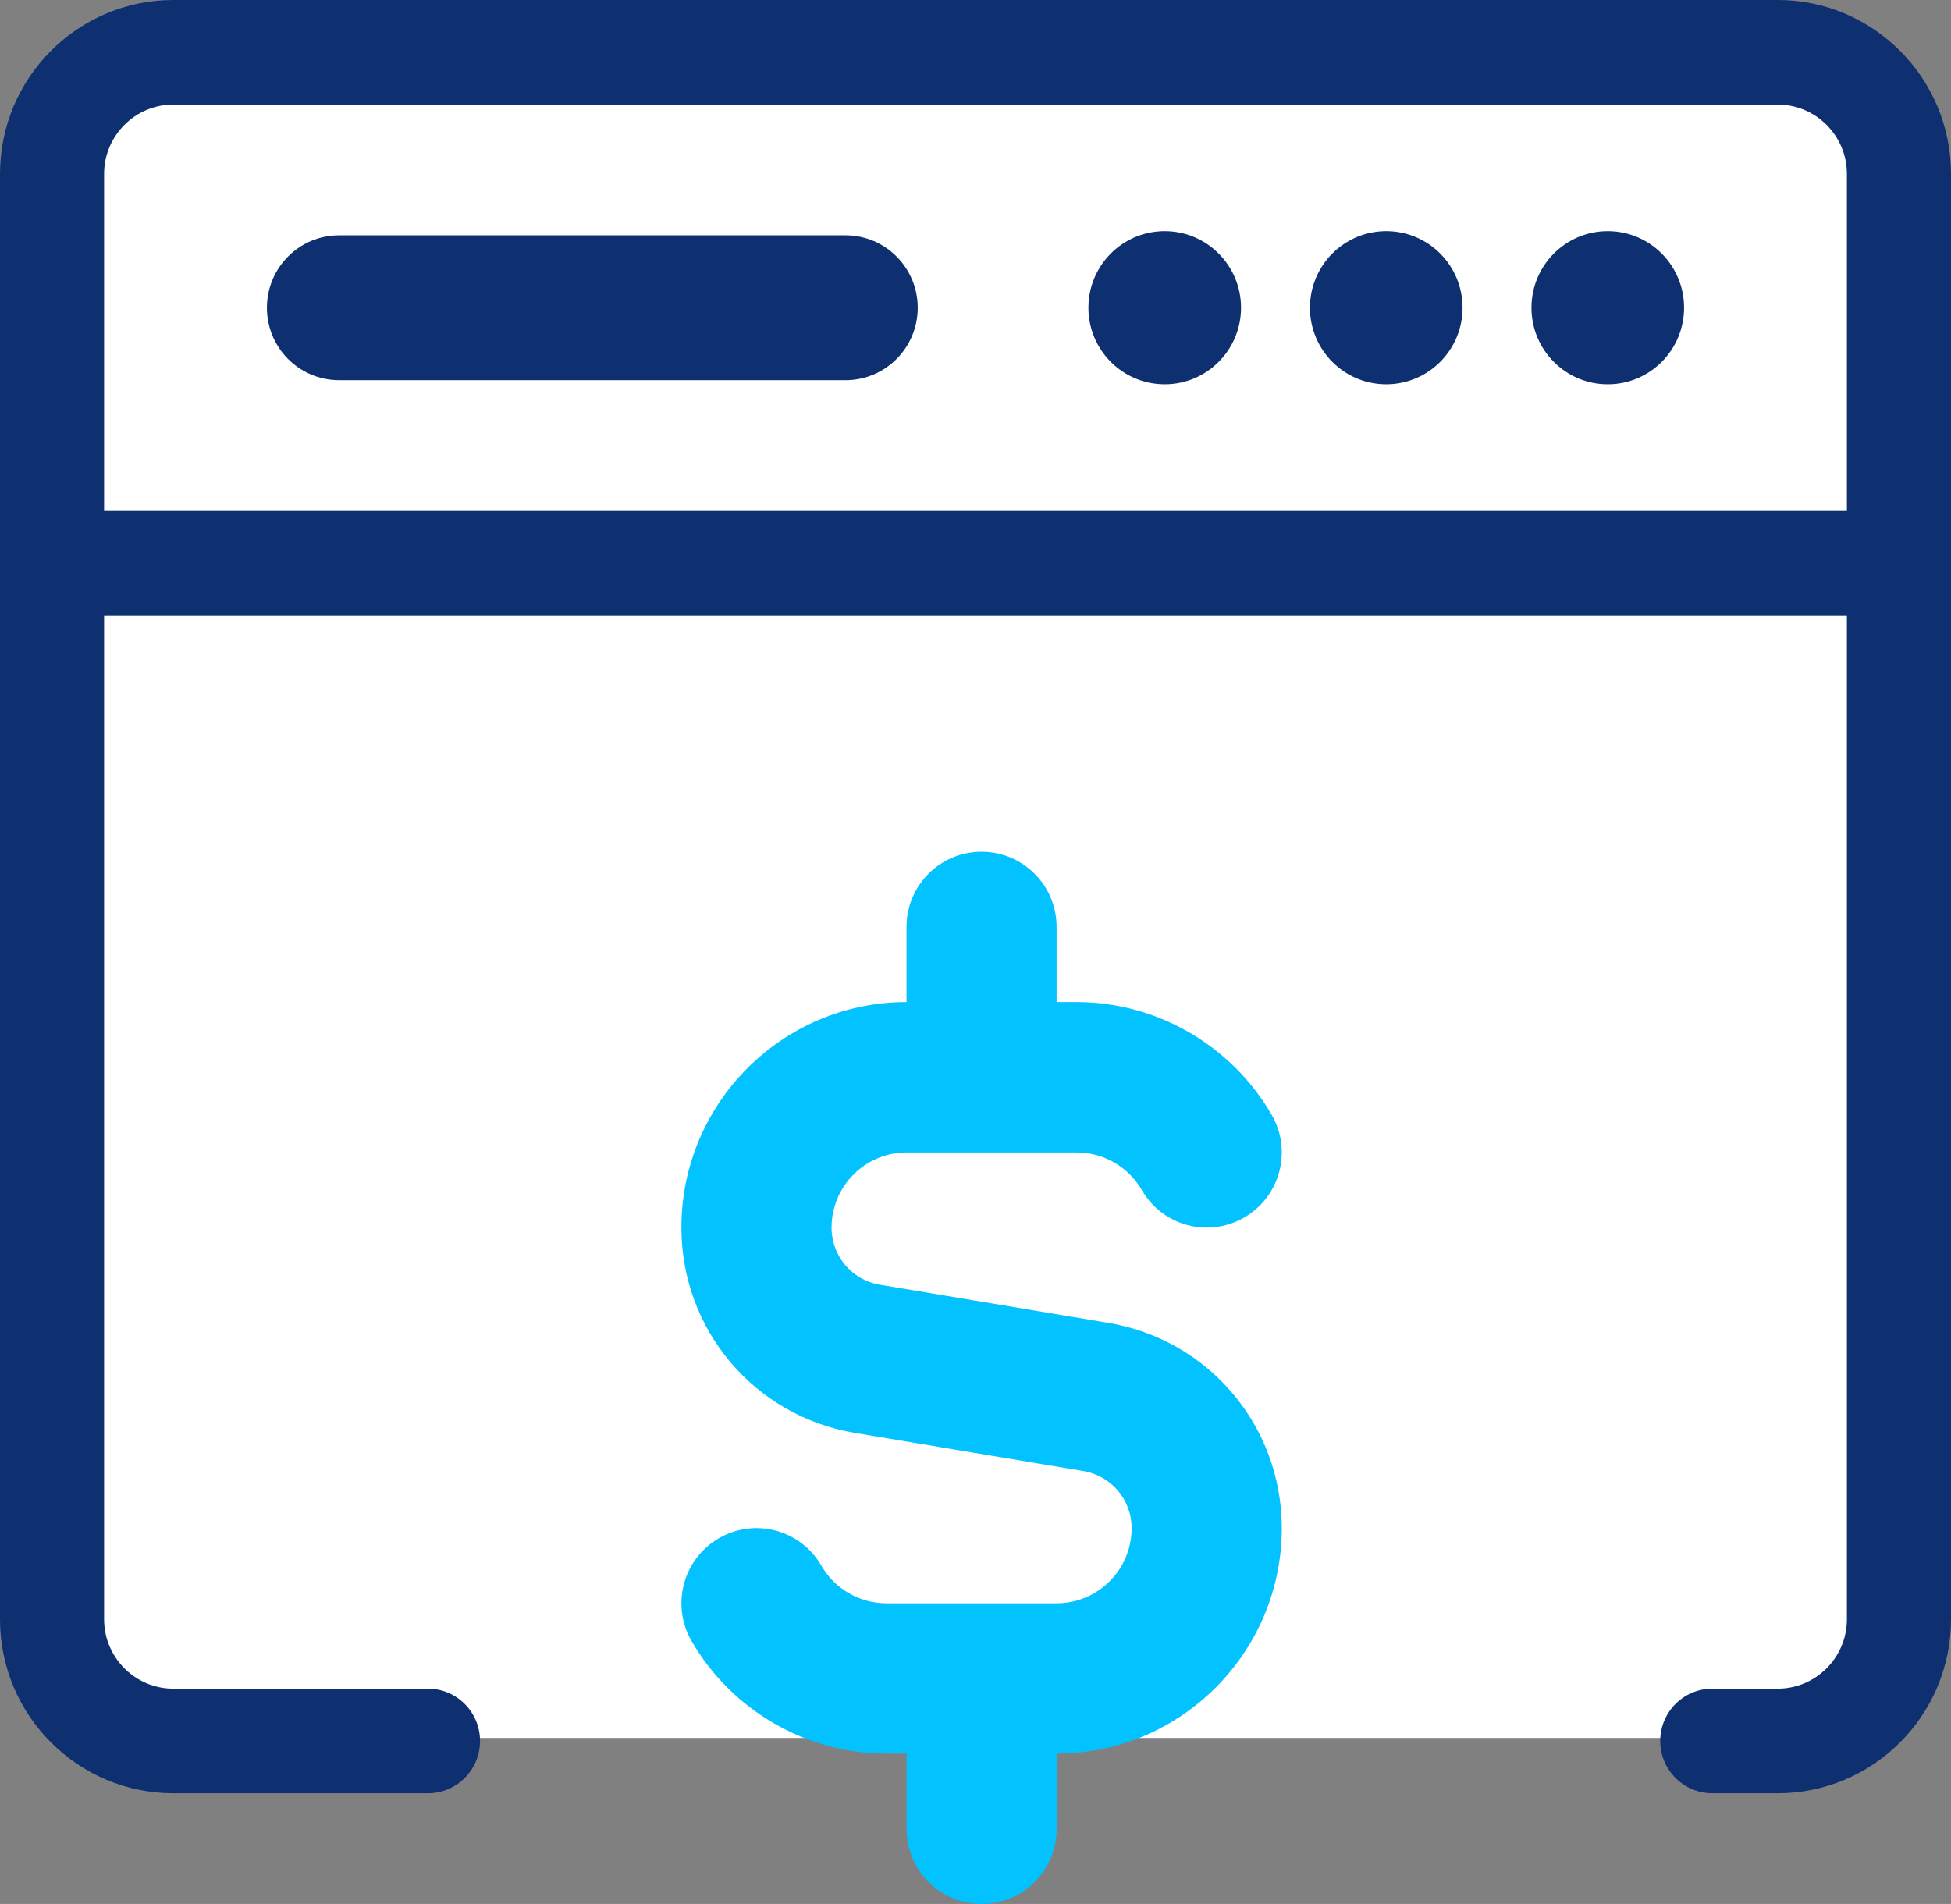
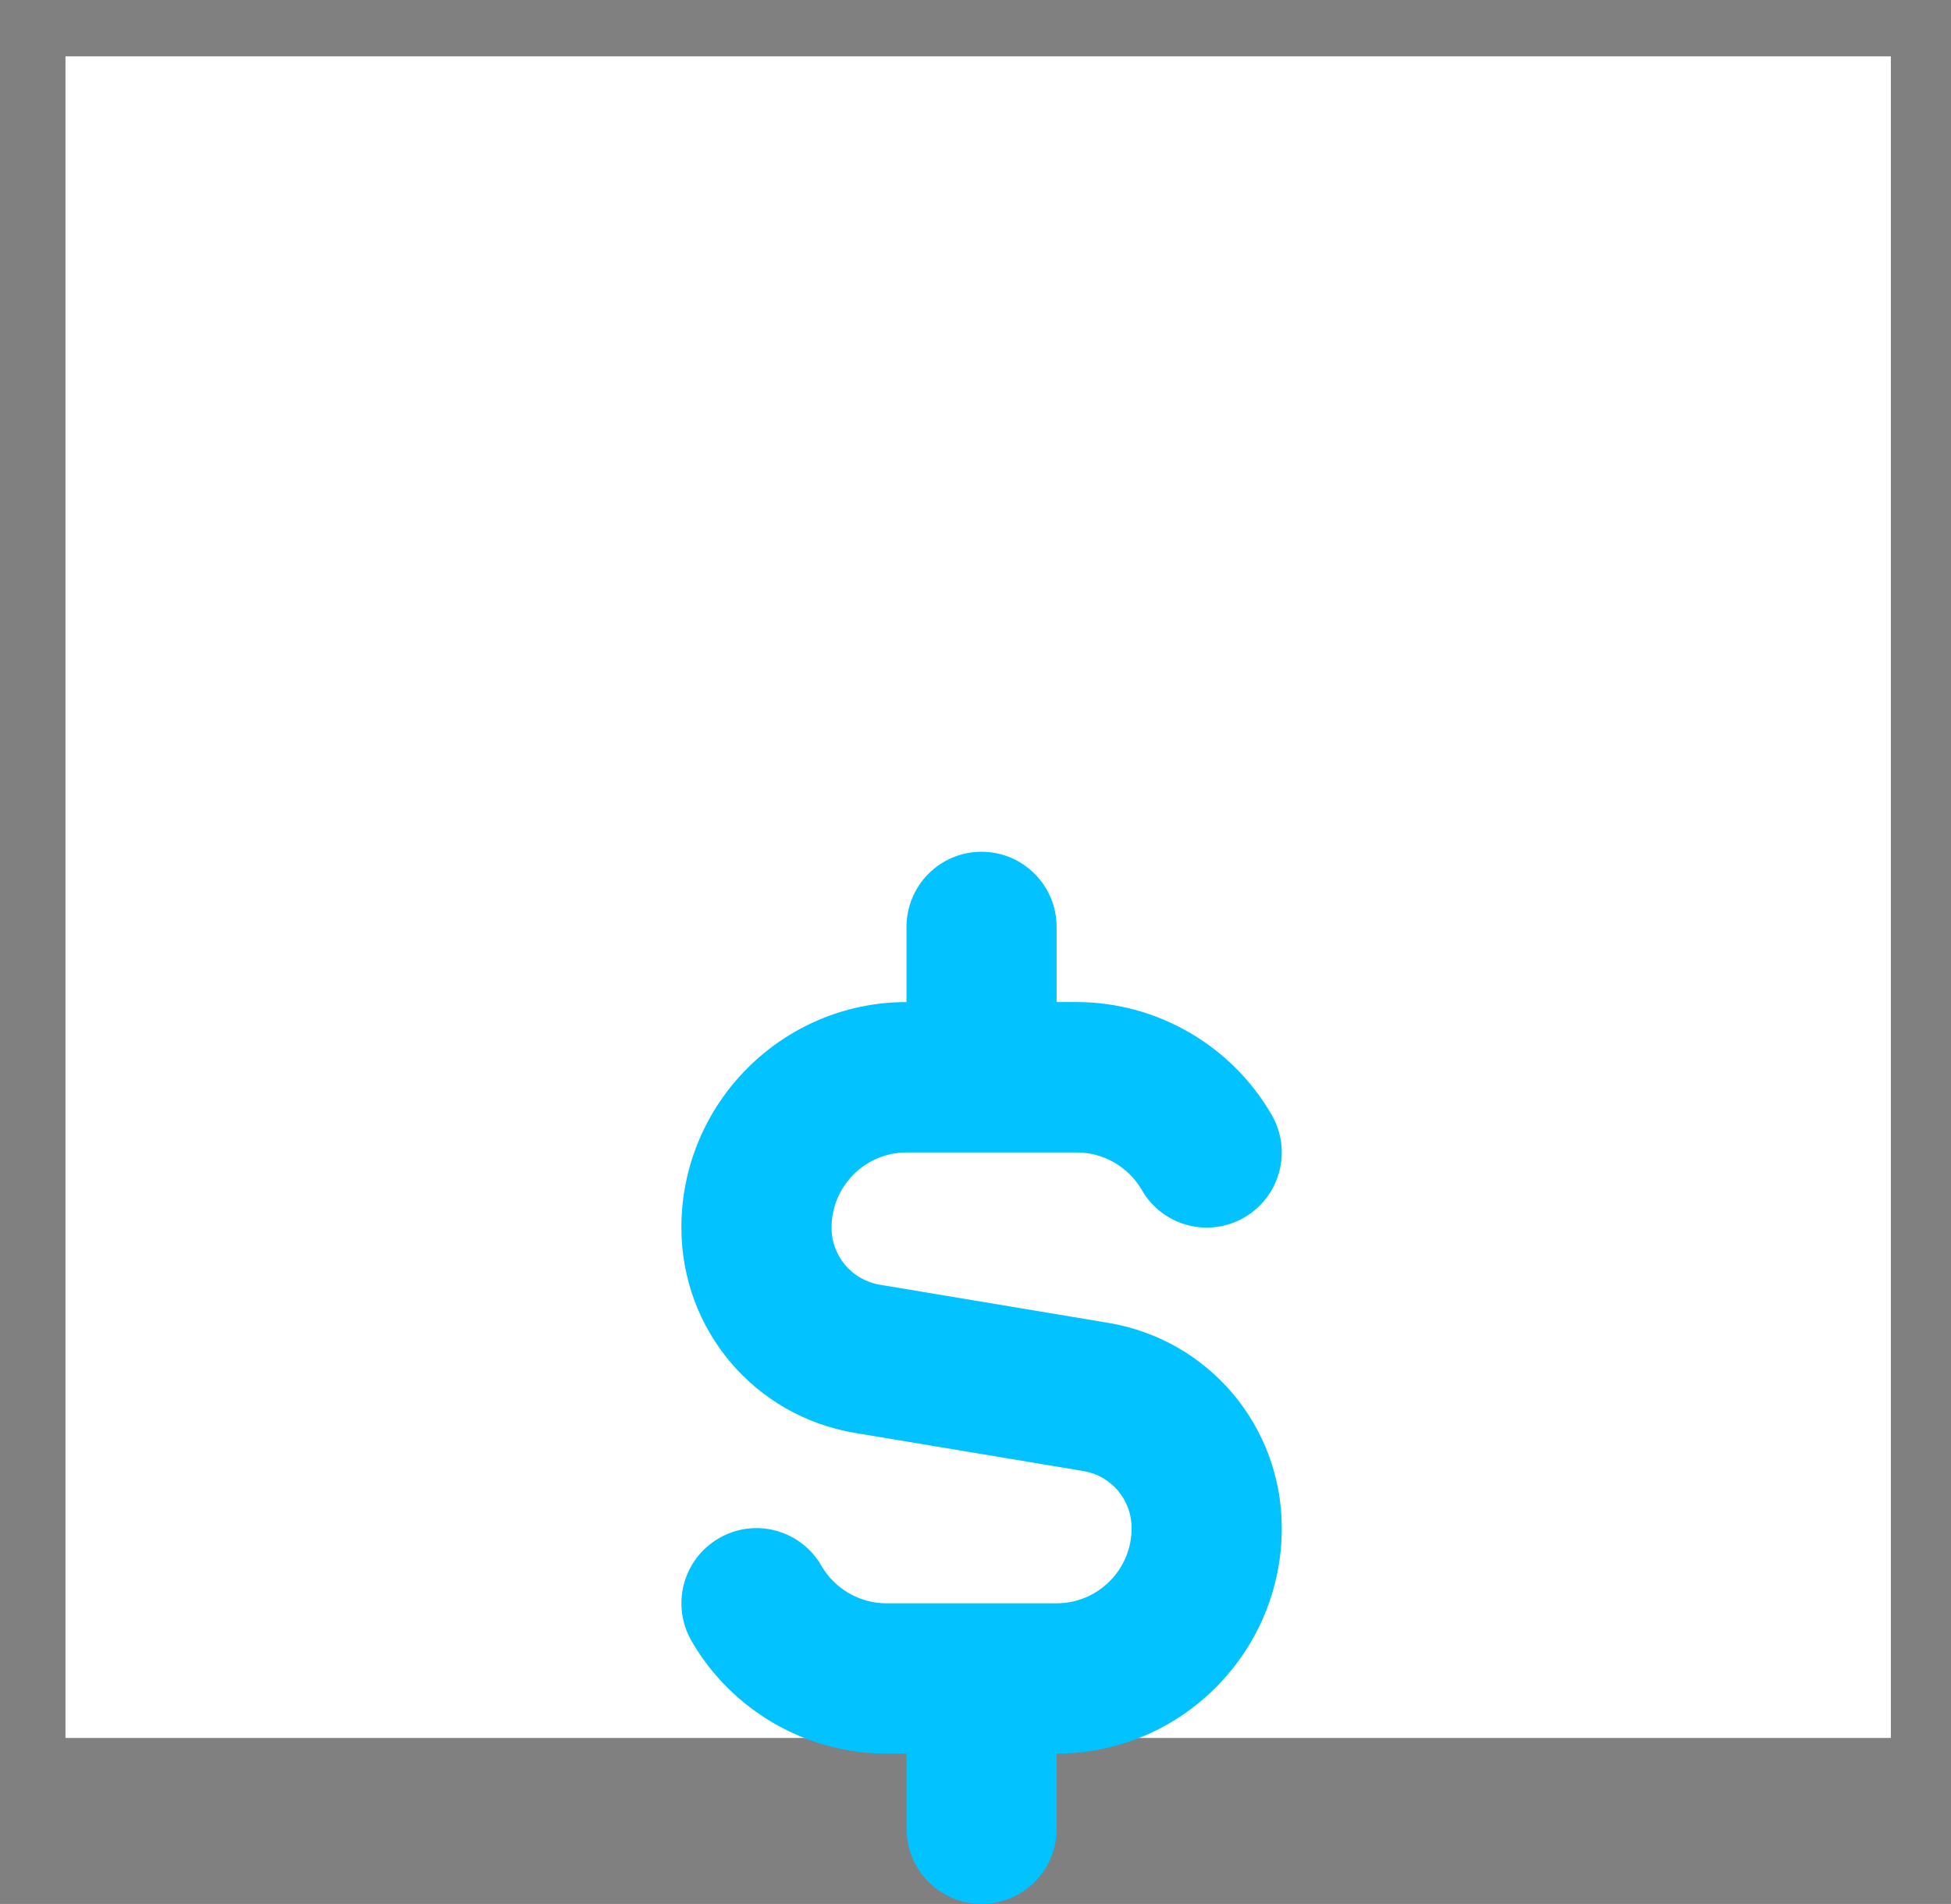
<svg xmlns="http://www.w3.org/2000/svg" width="208" height="203" viewBox="0 0 208 203">
  <rect x="0" y="0" width="208" height="203" fill="#808080" stroke="none" />
  <g fill="none">
    <polygon fill="#FFF" points="6.98 6.01 201.59 6.01 201.59 185.304 6.98 185.304" />
-     <path fill="#0E2F70" d="M189.525,0 C199.711,0 208,8.31 208,18.549 L208,172.651 C208,182.889 199.711,191.2 189.525,191.2 L182.549,191.2 C179.484,191.2 177,188.706 177,185.624 C177,182.543 179.484,180.049 182.549,180.049 L189.525,180.049 C193.59,180.049 196.902,176.725 196.902,172.651 L196.902,65.618 L11.098,65.618 L11.098,172.651 C11.098,176.725 14.41,180.049 18.475,180.049 L45.627,180.049 C48.691,180.049 51.176,182.543 51.176,185.624 C51.176,188.706 48.691,191.2 45.627,191.2 L18.475,191.2 C8.289,191.2 0,182.889 0,172.651 L0,18.549 C0,8.31 8.289,0 18.475,0 L189.525,0 Z M189.525,11.151 L18.475,11.151 C14.415,11.151 11.098,14.462 11.098,18.549 L11.098,54.468 L196.902,54.468 L196.902,18.549 C196.902,14.462 193.585,11.151 189.525,11.151 Z M124.172,24.644 C128.666,24.644 132.311,28.303 132.308,32.809 C132.308,37.319 128.666,40.974 124.172,40.974 C119.679,40.974 116.037,37.319 116.037,32.809 C116.037,28.299 119.679,24.644 124.172,24.644 Z M147.792,24.644 C152.285,24.644 155.927,28.303 155.927,32.809 C155.927,37.319 152.285,40.974 147.792,40.974 C143.298,40.974 139.656,37.319 139.656,32.809 C139.656,28.299 143.298,24.644 147.792,24.644 Z M171.408,24.644 C175.901,24.644 179.543,28.303 179.543,32.809 C179.543,37.319 175.901,40.974 171.408,40.974 C166.914,40.974 163.272,37.319 163.272,32.809 C163.272,28.299 166.914,24.644 171.408,24.644 Z M90.147,25.09 C94.398,25.09 97.841,28.547 97.841,32.813 C97.841,37.079 94.394,40.535 90.147,40.535 L36.151,40.535 C31.901,40.535 28.457,37.079 28.457,32.813 C28.457,28.547 31.901,25.09 36.151,25.09 L90.147,25.09 Z" />
    <path fill="#02C2FF" d="M136.653,162.934 C136.653,176.188 125.885,186.974 112.653,186.974 L112.653,194.987 C112.653,199.418 109.077,203 104.653,203 C100.229,203 96.653,199.418 96.653,194.987 L96.653,186.974 L94.509,186.974 C85.973,186.974 78.005,182.374 73.725,174.962 C71.509,171.124 72.821,166.228 76.637,164.016 C80.469,161.78 85.365,163.111 87.565,166.933 C88.997,169.417 91.653,170.947 94.501,170.947 L112.645,170.947 C117.061,170.947 120.645,167.357 120.645,162.934 C120.645,159.905 118.477,157.341 115.493,156.844 L91.165,152.782 C80.429,150.995 72.645,141.779 72.645,130.882 C72.645,117.628 83.413,106.842 96.645,106.842 L96.645,98.829 C96.645,94.406 100.221,90.816 104.645,90.816 C109.069,90.816 112.645,94.406 112.645,98.829 L112.645,106.842 L114.789,106.842 C123.325,106.842 131.293,111.45 135.573,118.862 C137.789,122.692 136.477,127.588 132.661,129.808 C128.821,132.027 123.933,130.713 121.733,126.883 C120.301,124.407 117.645,122.876 114.797,122.876 L96.653,122.876 C92.237,122.876 88.653,126.474 88.653,130.89 C88.653,133.919 90.821,136.483 93.805,136.98 L118.133,141.042 C128.869,142.829 136.653,152.044 136.653,162.942 L136.653,162.934 Z" />
  </g>
</svg>